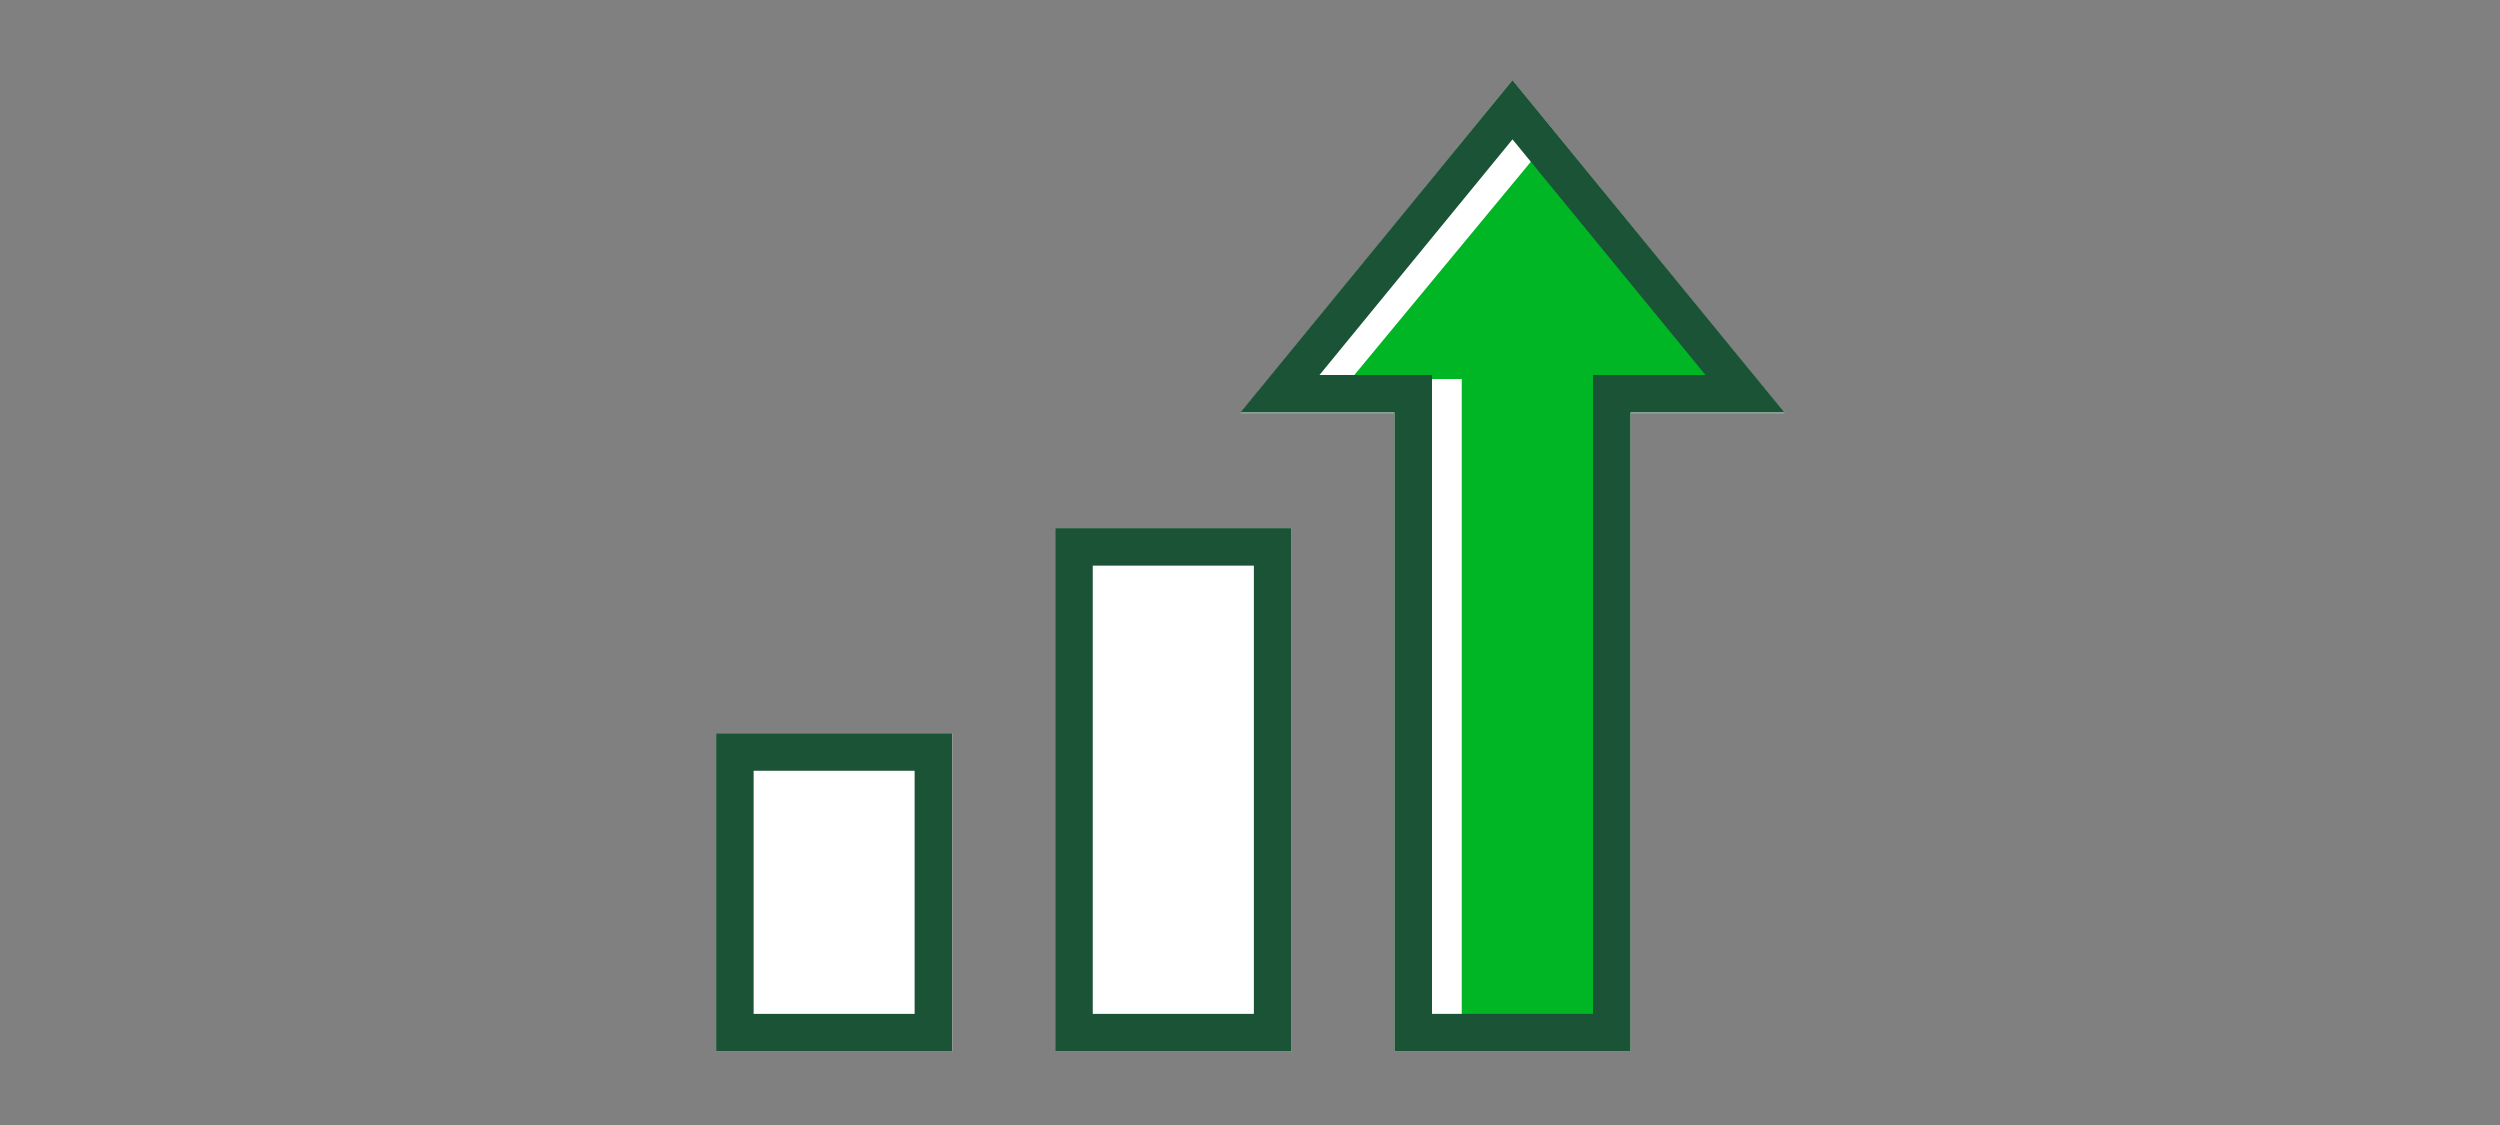
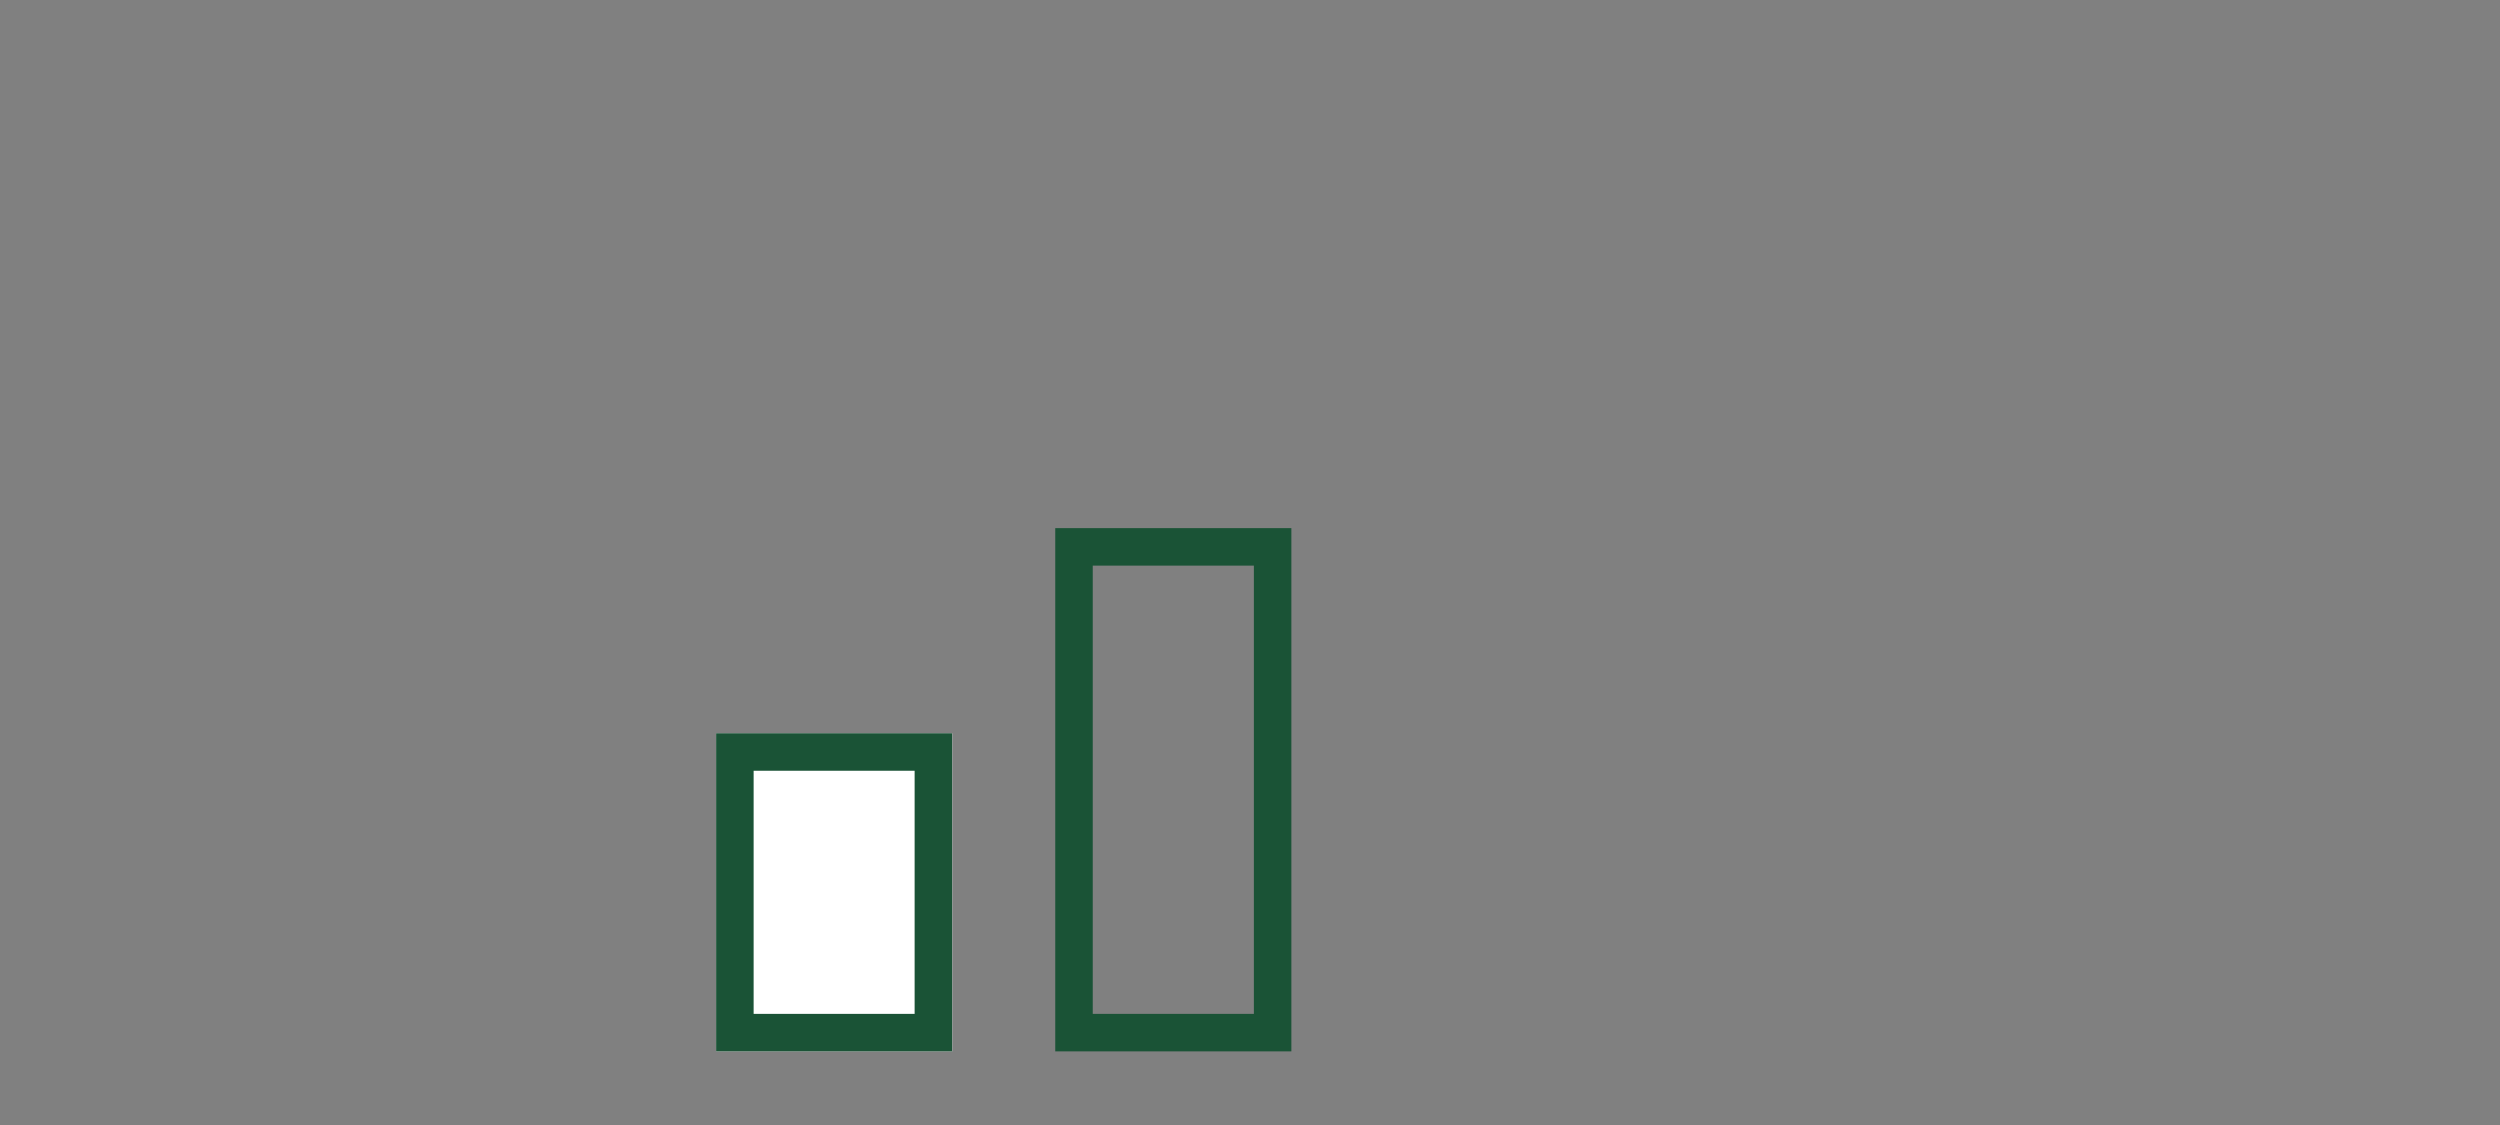
<svg xmlns="http://www.w3.org/2000/svg" viewBox="0 0 200 90">
  <rect x="0" y="0" width="200" height="90" fill="#808080" stroke="none" />
  <defs>
    <style>.cls-1{fill:#fff;}.cls-2{fill:#00b624;}.cls-3{fill:#1a5336;}</style>
  </defs>
  <title>barGraph_smp_200x90</title>
  <g id="FLT_ART_WORKS" data-name="FLT ART WORKS">
    <rect class="cls-1" x="57.29" y="58.66" width="18.89" height="25.45" />
-     <rect class="cls-1" x="84.43" y="42.24" width="18.88" height="41.87" />
-     <polygon class="cls-1" points="142.77 33.05 130.44 33.05 130.44 84.11 111.56 84.11 111.56 33.05 99.23 33.05 121 6.42 142.77 33.05" />
-     <polygon class="cls-2" points="137.31 30.32 122.7 12.66 108.08 30.32 116.94 30.32 116.94 81.38 128.24 81.38 128.24 30.32 137.31 30.32" />
-     <path class="cls-3" d="M73.17,61.66V81.11H60.29V61.66H73.17m3-3H57.29V84.11H76.17V58.66Z" />
+     <path class="cls-3" d="M73.17,61.66V81.11H60.29V61.66m3-3H57.29V84.11H76.17V58.66Z" />
    <path class="cls-3" d="M100.31,45.25V81.11H87.42V45.25h12.89m3-3H84.42V84.11h18.89V42.25Z" />
-     <path class="cls-3" d="M121,11.15,136.44,30h-9V81.11H114.56V30h-9L121,11.15m0-4.74L99.23,33h12.33V84.11h18.88V33h12.32L121,6.41Z" />
  </g>
</svg>